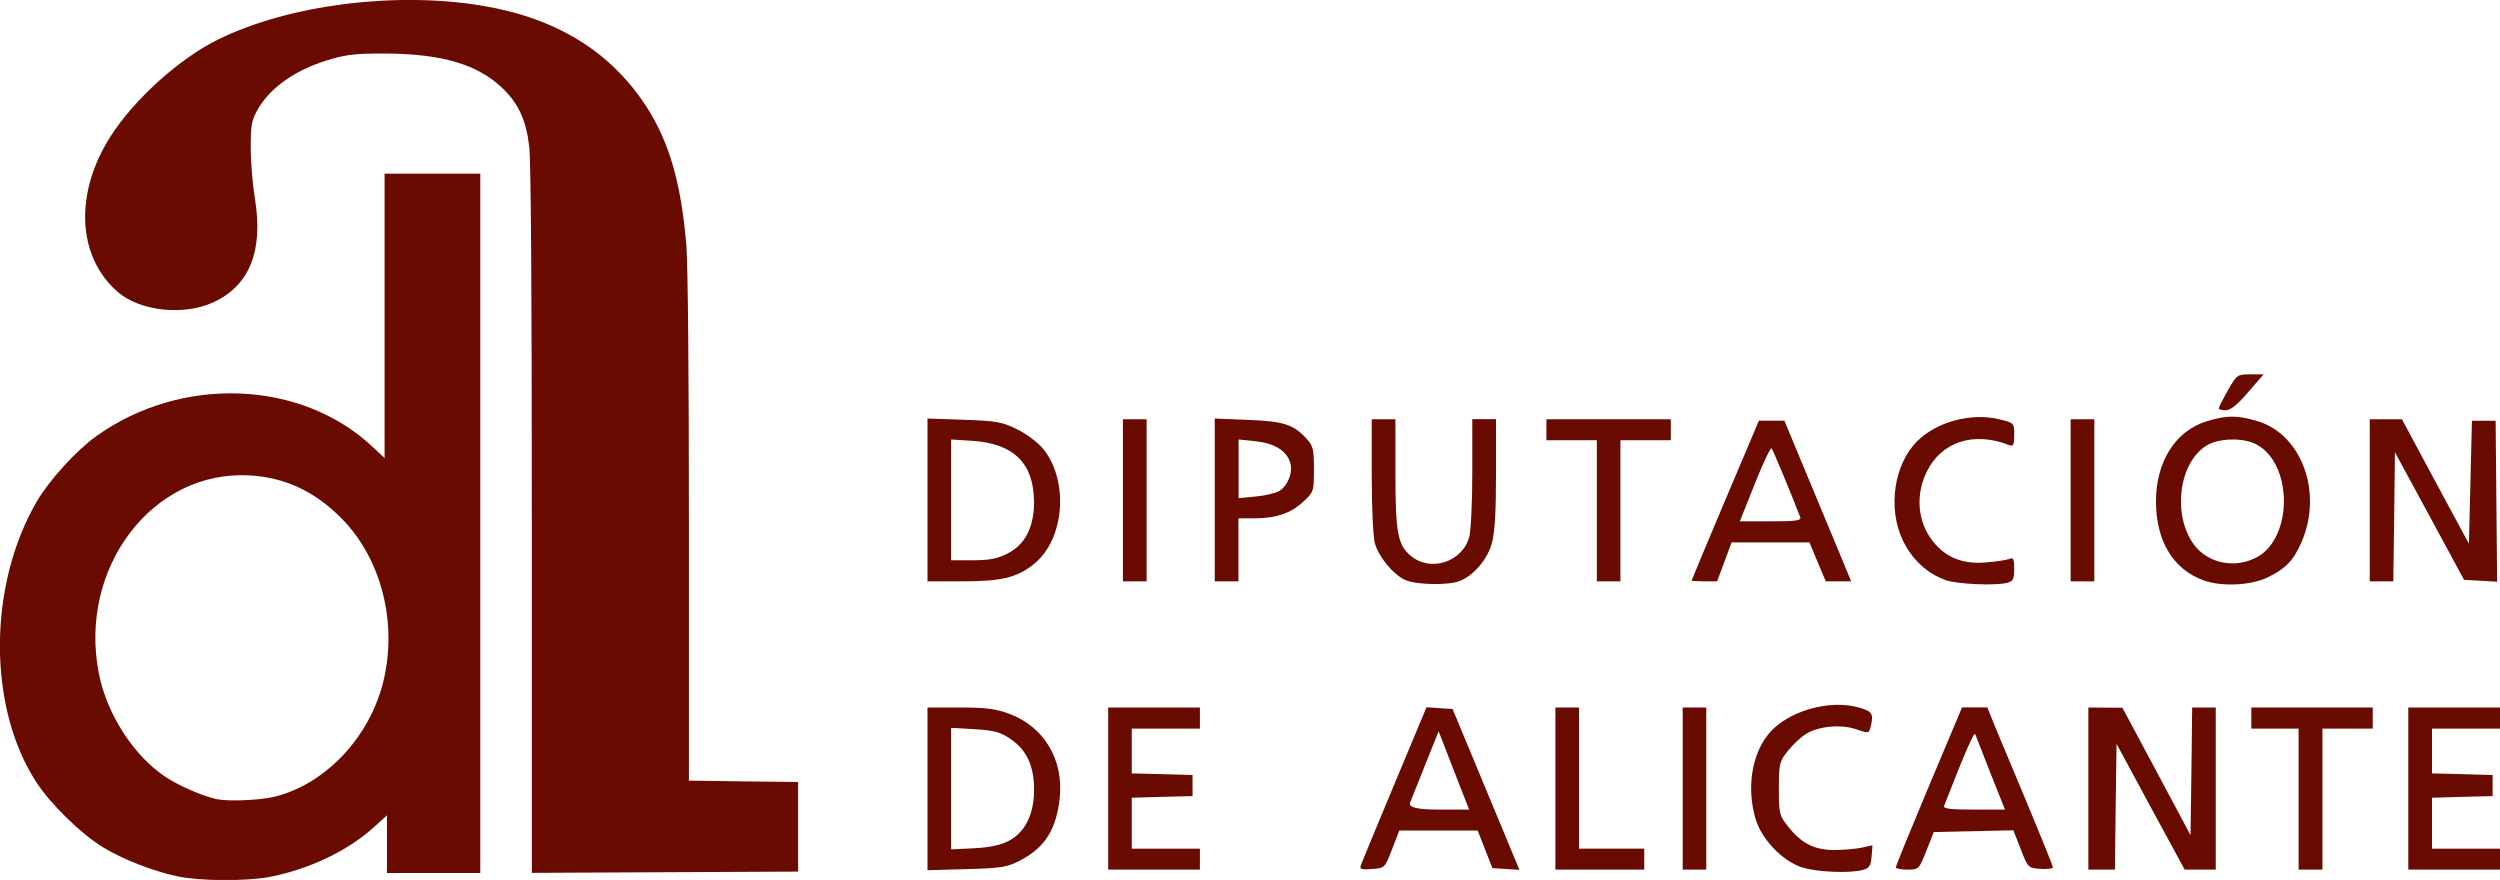
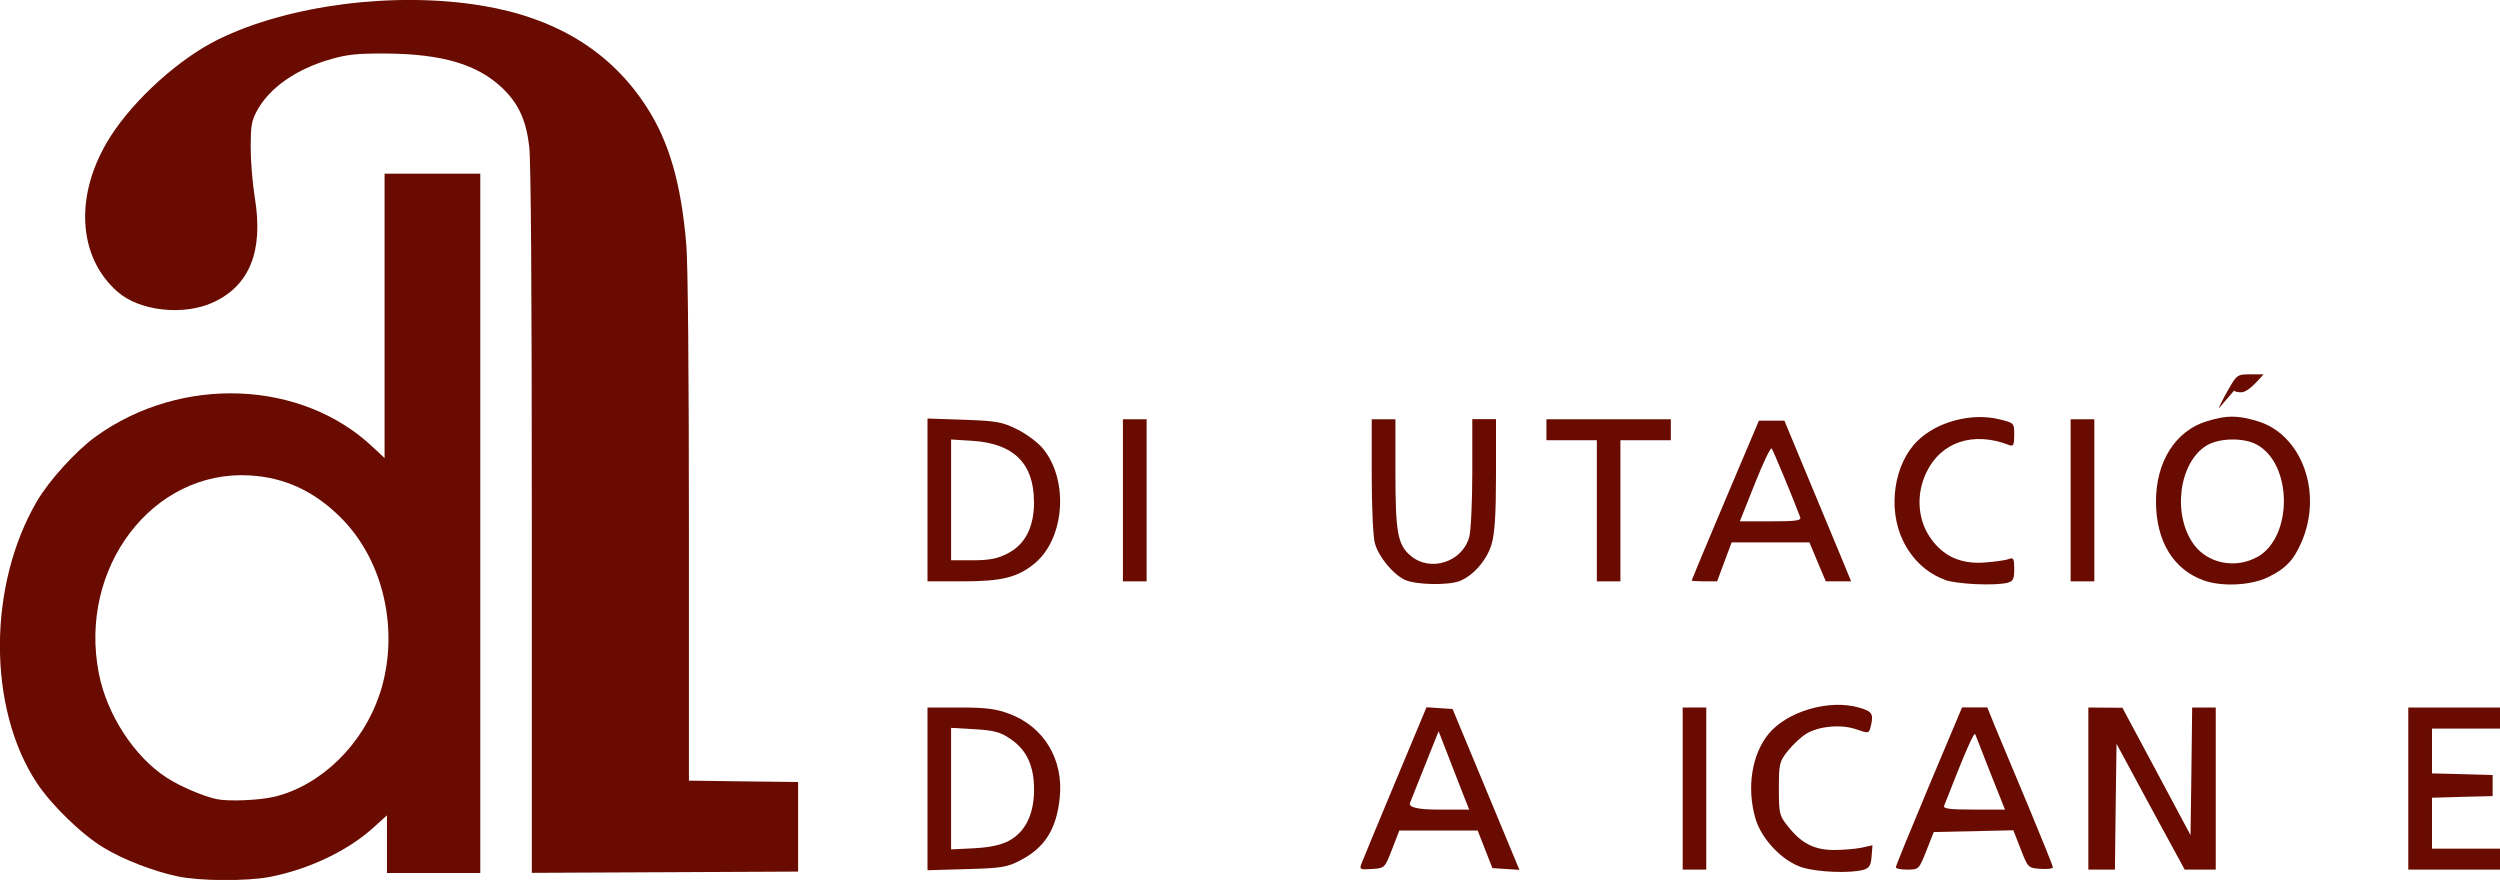
<svg xmlns="http://www.w3.org/2000/svg" id="Capa_2" viewBox="0 0 200.35 70.52">
  <defs>
    <style>
      .cls-1 {
        fill: #690b00;
      }
    </style>
  </defs>
  <g id="Capa_1-2" data-name="Capa_1">
    <g>
      <path class="cls-1" d="M30.42,55.63c-1.33,4.04-4.71,7.34-8.47,8.23-1.17.28-3.69.38-4.6.18-1.09-.24-2.89-1.01-3.98-1.71-2.59-1.66-4.81-5.06-5.45-8.37-1.66-8.47,4.32-16.31,12.09-15.86,2.79.16,5.16,1.25,7.28,3.36,3.5,3.47,4.77,9.2,3.14,14.17M38.49,69.95V13.92h-7.67v22.79l-.94-.88c-5.72-5.4-15.36-5.77-22.2-.85-1.58,1.14-3.72,3.49-4.72,5.19-3.94,6.74-3.96,16.55-.03,22.54,1.17,1.79,3.62,4.17,5.39,5.23,1.57.95,3.94,1.87,5.9,2.29,1.75.38,5.54.4,7.38.05,3.15-.61,6.26-2.09,8.33-3.96l1.08-.98v4.62h7.47Z" />
      <path class="cls-1" d="M42.62,41.68c0-18.3-.07-28.87-.21-29.96-.25-2.11-.87-3.44-2.16-4.67-2-1.9-4.82-2.73-9.34-2.76-2.27-.01-3.03.07-4.32.43-2.87.81-5.04,2.33-6.04,4.24-.39.74-.46,1.16-.46,2.86,0,1.09.15,2.94.34,4.09.68,4.21-.42,6.97-3.34,8.32-2.36,1.09-5.88.71-7.65-.83-3.26-2.83-3.5-7.9-.58-12.47,1.91-2.99,5.54-6.26,8.65-7.78C23.15.39,31.63-.7,38.6.45c5.96.98,10.36,3.68,13.23,8.14,1.8,2.79,2.76,6.12,3.17,11.01.13,1.45.21,10.35.21,22.68v20.28l4.37.06,4.38.05v7.18l-10.67.05-10.67.05v-28.27Z" />
      <polygon class="cls-1" points="196.67 56.7 193 56.7 193 63.2 193 69.69 196.67 69.69 200.35 69.69 200.35 68.01 197.62 68.01 194.9 68.01 194.9 65.97 194.9 63.93 197.33 63.86 199.76 63.8 199.76 62.96 199.76 62.11 197.33 62.04 194.9 61.98 194.9 60.18 194.9 58.39 197.62 58.39 200.35 58.39 200.35 56.7 196.67 56.7" />
-       <polygon class="cls-1" points="185.28 56.7 180.42 56.7 180.42 57.54 180.42 58.39 182.32 58.39 184.21 58.39 184.21 64.04 184.21 69.69 185.17 69.69 186.12 69.69 186.12 64.04 186.12 58.39 188.13 58.39 190.15 58.39 190.15 57.54 190.15 56.7 185.28 56.7" />
      <polygon class="cls-1" points="176.63 56.7 175.68 56.7 175.62 61.81 175.55 66.93 172.82 61.82 170.09 56.72 168.73 56.71 167.36 56.7 167.36 63.2 167.36 69.69 168.43 69.69 169.49 69.69 169.55 64.65 169.62 59.61 172.34 64.65 175.08 69.69 176.32 69.69 177.57 69.69 177.57 63.2 177.57 56.7 176.63 56.7" />
      <path class="cls-1" d="M160.68,64.88h-2.5c-1.9,0-2.47-.07-2.38-.3,1.68-4.3,2.41-5.99,2.5-5.73.06.17.62,1.6,1.24,3.17l1.14,2.86ZM164.52,69.52c0-.11-.86-2.25-1.91-4.77-1.05-2.51-2.24-5.36-2.64-6.31l-.71-1.75h-2.02l-2.66,6.32c-1.46,3.48-2.65,6.39-2.65,6.5,0,.1.42.18.93.18.91,0,.93-.02,1.52-1.51l.59-1.5,3.19-.07,3.19-.07.59,1.51c.58,1.49.59,1.51,1.58,1.58.55.04,1-.02,1-.12" />
      <polygon class="cls-1" points="135.8 56.7 134.85 56.7 134.85 63.2 134.85 69.69 135.8 69.69 136.74 69.69 136.74 63.2 136.74 56.7 135.8 56.7" />
-       <polygon class="cls-1" points="125.59 56.7 124.65 56.7 124.65 63.2 124.65 69.69 128.2 69.69 131.77 69.69 131.77 68.85 131.77 68.01 129.15 68.01 126.54 68.01 126.54 62.36 126.54 56.7 125.59 56.7" />
      <path class="cls-1" d="M117.75,64.88h-2.48q-2.48,0-2.27-.54c.12-.3.68-1.71,1.25-3.14l1.04-2.6.73,1.88c.4,1.03.95,2.45,1.22,3.14l.5,1.26ZM121.77,69.72l-.93-2.24c-.51-1.23-1.72-4.13-2.68-6.45l-1.75-4.21-1.05-.07-1.04-.07-2.54,6.08c-1.4,3.35-2.61,6.28-2.7,6.52-.14.39-.04.43.87.36,1.03-.07,1.03-.08,1.61-1.58l.58-1.5h6.28l.59,1.5.59,1.51,1.08.07,1.08.07Z" />
-       <polygon class="cls-1" points="92.48 56.7 88.81 56.7 88.81 63.2 88.81 69.69 92.48 69.69 96.16 69.69 96.16 68.85 96.16 68.01 93.43 68.01 90.7 68.01 90.7 65.97 90.7 63.93 93.14 63.86 95.57 63.8 95.57 62.96 95.57 62.11 93.14 62.04 90.7 61.98 90.7 60.18 90.7 58.39 93.43 58.39 96.16 58.39 96.16 57.54 96.16 56.7 92.48 56.7" />
      <path class="cls-1" d="M82.87,63.27c0,1.99-.7,3.41-2.03,4.12-.65.34-1.52.52-2.78.59l-1.84.09v-9.74l1.89.11c1.53.09,2.07.23,2.84.76,1.32.88,1.92,2.16,1.92,4.08M84.93,63.91c.31-3.04-1.26-5.66-4.03-6.7-1.09-.41-1.9-.51-3.97-.51h-2.6v13.04l3.15-.09c2.85-.08,3.25-.15,4.36-.74,1.92-1.02,2.83-2.48,3.09-5" />
      <path class="cls-1" d="M144.49,69.54c-1.62-.5-3.32-2.26-3.81-3.95-.71-2.45-.3-5.11,1.05-6.77,1.48-1.81,4.85-2.8,7.24-2.12,1.09.31,1.21.52.93,1.59-.13.49-.17.49-1.13.16-1.19-.42-2.98-.27-4.01.35-.4.24-1.06.85-1.46,1.35-.7.88-.74,1.03-.74,3.05s.04,2.17.74,3.04c1.06,1.34,2.07,1.86,3.63,1.88.72,0,1.73-.08,2.23-.18l.9-.2-.07.9c-.06.73-.19.94-.67,1.07-1.03.29-3.64.19-4.83-.18" />
-       <polygon class="cls-1" points="191.2 33.6 189.91 33.6 189.91 40.1 189.91 46.59 190.86 46.59 191.8 46.59 191.87 41.41 191.93 36.24 194.7 41.35 197.47 46.47 198.8 46.54 200.12 46.62 200.06 40.17 200 33.72 199.05 33.72 198.1 33.72 197.98 38.65 197.86 43.58 195.17 38.59 192.49 33.6 191.2 33.6" />
      <polygon class="cls-1" points="166.89 33.6 165.94 33.6 165.94 40.1 165.94 46.59 166.89 46.59 167.84 46.59 167.84 40.1 167.84 33.6 166.89 33.6" />
      <path class="cls-1" d="M144.27,41.46c.1.26-.39.32-2.36.32h-2.48l1.2-3.01c.66-1.66,1.26-2.93,1.35-2.83.12.14,1.69,3.91,2.29,5.51M148.35,46.59l-.92-2.23c-.5-1.22-1.71-4.12-2.68-6.44l-1.75-4.21h-2.04l-2.7,6.37c-1.48,3.51-2.69,6.4-2.69,6.44s.46.07,1.02.07h1.02l.58-1.56.58-1.56h6.24l.65,1.56.66,1.56h2.05Z" />
      <polygon class="cls-1" points="127.97 40.94 127.97 35.28 125.95 35.28 123.93 35.28 123.93 34.44 123.93 33.6 128.92 33.6 133.9 33.6 133.9 34.44 133.9 35.28 131.88 35.28 129.86 35.28 129.86 40.94 129.86 46.59 128.92 46.59 127.97 46.59 127.97 40.94" />
-       <path class="cls-1" d="M103.38,37.03c.27.76-.14,1.86-.85,2.31-.28.18-1.13.38-1.89.45l-1.38.13v-4.7l1.35.14c1.5.16,2.45.73,2.78,1.68M105.3,37.61c0-1.59-.07-1.88-.59-2.45-1.06-1.15-1.83-1.4-4.69-1.51l-2.67-.11v13.05h1.9v-5.05h1.24c1.77,0,2.94-.4,3.94-1.32.85-.79.87-.84.87-2.61" />
      <polygon class="cls-1" points="90.94 33.6 89.99 33.6 89.99 40.1 89.99 46.59 90.94 46.59 91.89 46.59 91.89 40.1 91.89 33.6 90.94 33.6" />
      <path class="cls-1" d="M82.87,40.2c0,2.05-.71,3.44-2.13,4.16-.81.42-1.47.54-2.79.54h-1.73v-9.68l1.74.11c3.28.22,4.9,1.82,4.9,4.87M83.59,35.96c-.4-.49-1.33-1.19-2.07-1.55-1.2-.6-1.67-.68-4.27-.77l-2.92-.1v13.05h2.81c3.16,0,4.43-.32,5.79-1.45,2.4-2,2.73-6.65.66-9.18" />
      <path class="cls-1" d="M180.92,44.62c-1.72.98-3.95.56-5.08-.95-1.76-2.36-1.25-6.56.97-7.95.99-.62,2.94-.67,4.01-.11,2.9,1.52,2.96,7.39.1,9.02M180.91,33.75c-1.61-.48-2.45-.48-4.03,0-2.54.76-4.12,3.26-4.1,6.5.02,3.13,1.39,5.38,3.81,6.26,1.44.52,3.77.42,5.14-.24,1.42-.68,2.08-1.36,2.71-2.82,1.73-3.96.03-8.64-3.53-9.7" />
      <path class="cls-1" d="M155.84,46.45c-1.42-.51-2.61-1.62-3.34-3.13-1.24-2.58-.72-6.14,1.17-7.99,1.57-1.54,4.33-2.27,6.54-1.73,1.21.29,1.21.3,1.21,1.26,0,.8-.07.94-.4.81-2.86-1.12-5.45-.27-6.63,2.17-.84,1.74-.73,3.75.3,5.25,1.02,1.48,2.43,2.13,4.35,1.99.85-.06,1.73-.19,1.96-.28.35-.15.42-.03.42.79s-.09.99-.53,1.11c-.97.26-4.08.12-5.05-.23" />
      <path class="cls-1" d="M112.65,46.5c-.98-.43-2.17-1.87-2.47-2.97-.14-.5-.25-2.94-.25-5.42v-4.51h1.9v4.27c0,4.81.18,5.78,1.21,6.66,1.58,1.35,4.16.52,4.71-1.51.13-.49.24-2.81.24-5.16v-4.27h1.9v4.41c0,3.18-.1,4.74-.35,5.6-.38,1.29-1.47,2.54-2.58,2.97-.92.35-3.45.3-4.32-.08" />
-       <path class="cls-1" d="M177.81,32.73c0-.08.33-.74.73-1.44.71-1.26.76-1.29,1.79-1.29h1.07l-1.24,1.44c-.86,1-1.41,1.44-1.79,1.44-.31,0-.56-.07-.56-.15" />
+       <path class="cls-1" d="M177.81,32.73c0-.08.33-.74.73-1.44.71-1.26.76-1.29,1.79-1.29h1.07c-.86,1-1.41,1.44-1.79,1.44-.31,0-.56-.07-.56-.15" />
    </g>
  </g>
</svg>